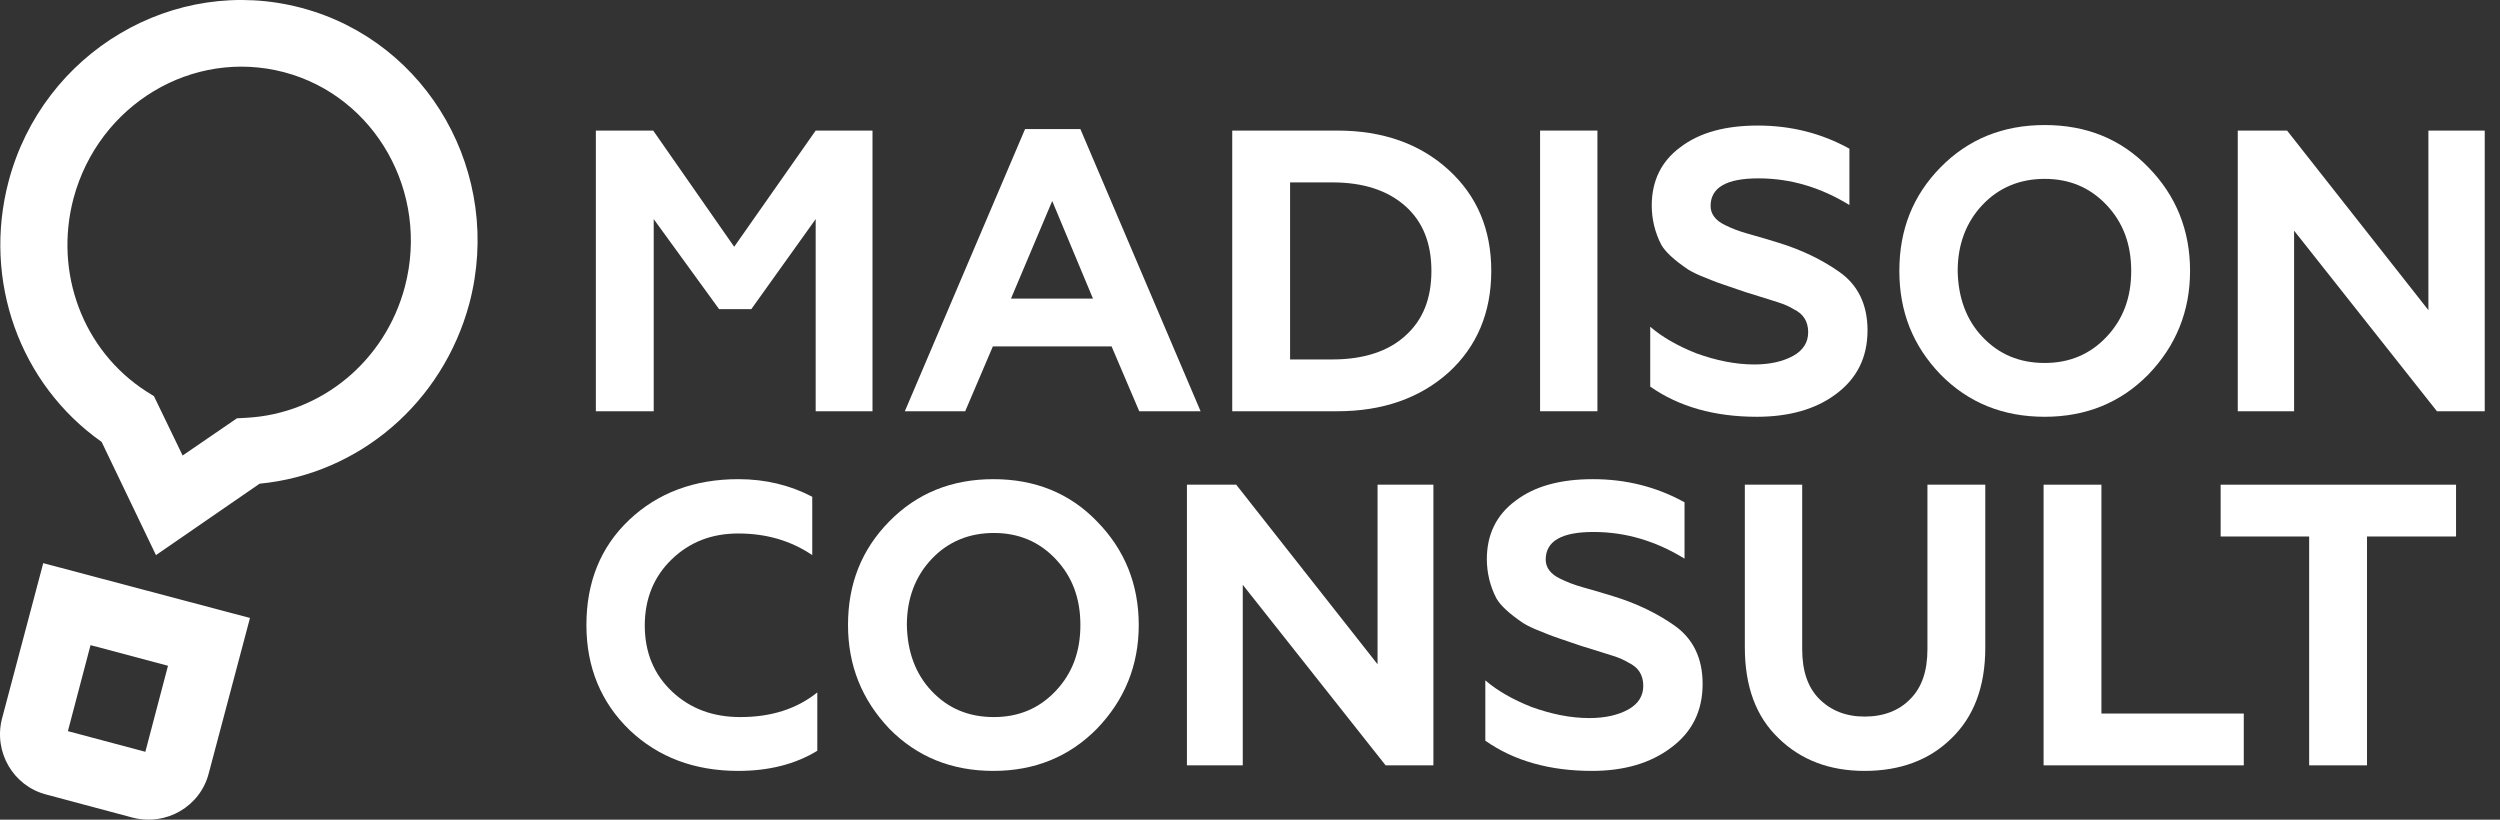
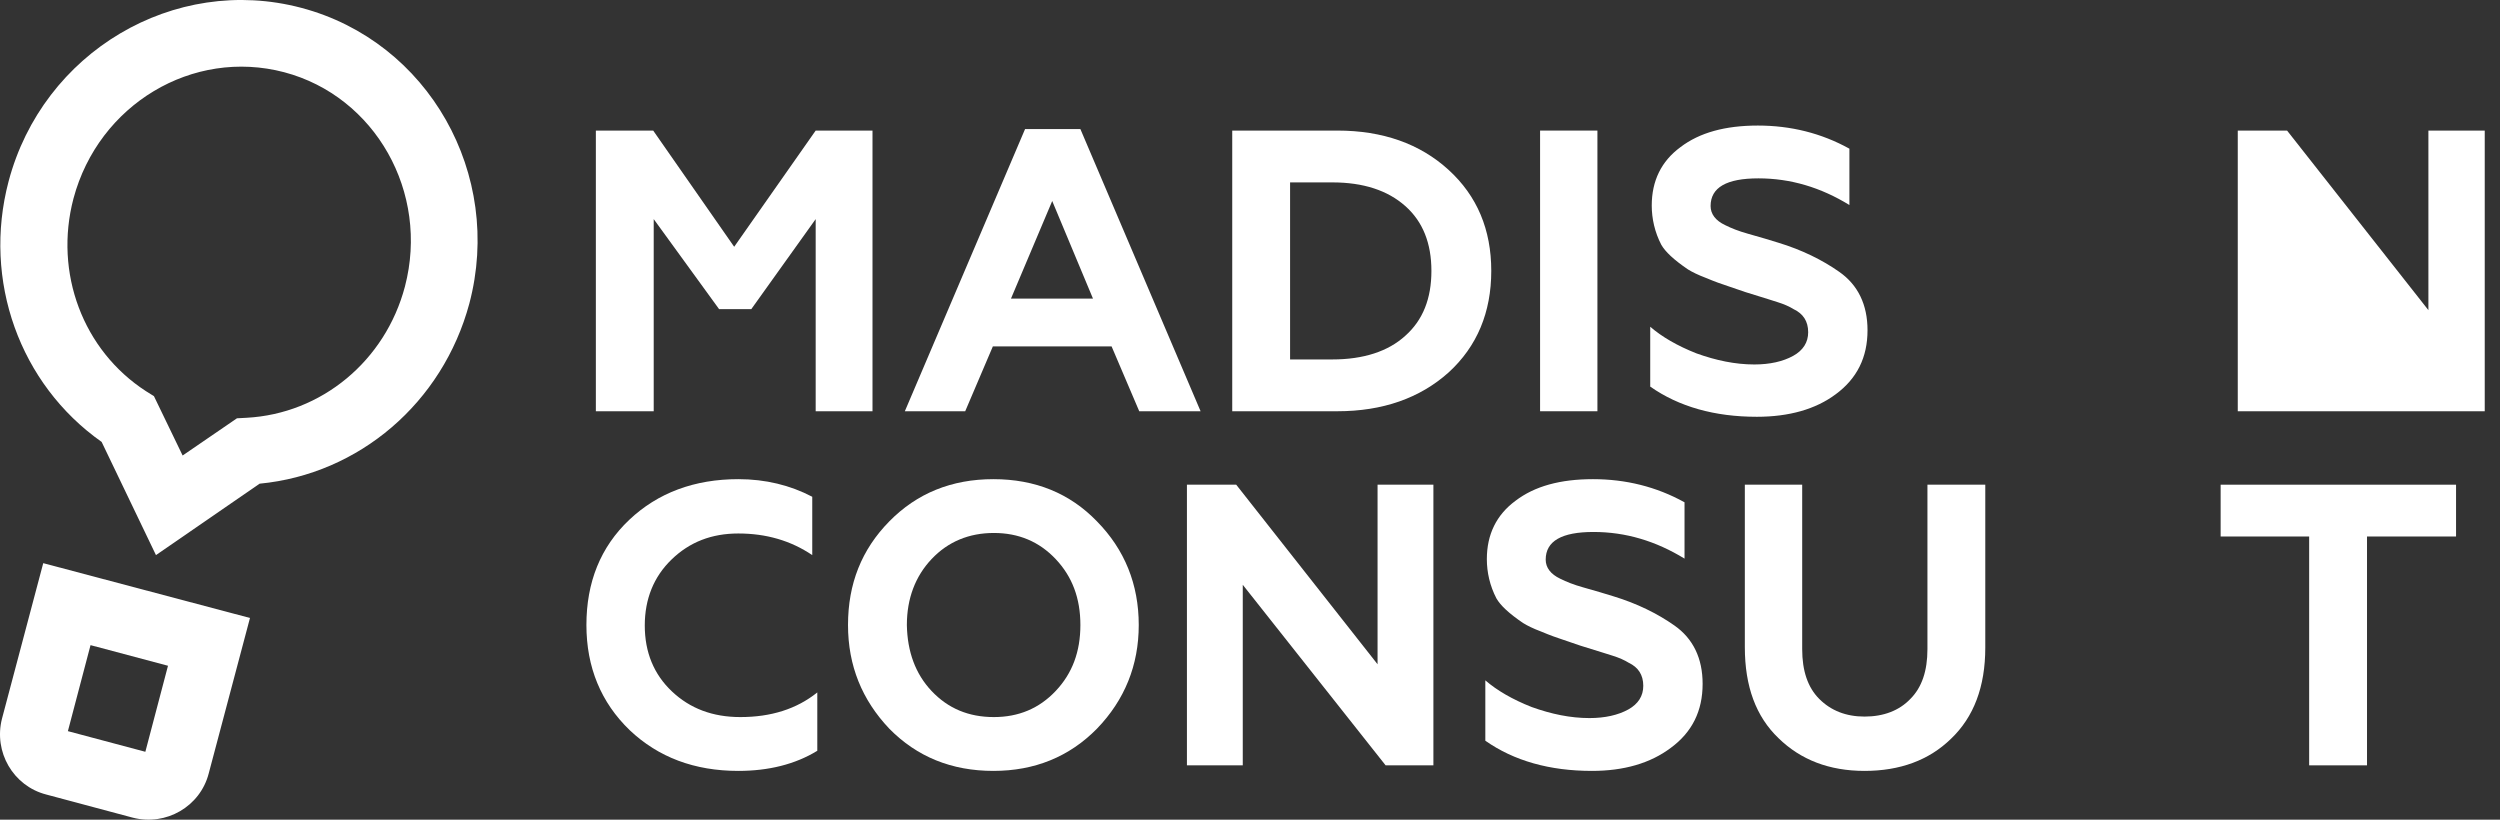
<svg xmlns="http://www.w3.org/2000/svg" width="122" height="40" viewBox="0 0 122 40" fill="none">
  <rect x="0" y="0" width="122" height="40" fill="#333333" stroke="none" />
  <path d="M7.611 27.089L4.96 21.566C0.959 18.744 -0.857 13.687 0.419 8.851C2.088 2.543 8.495 -1.262 14.705 0.383C20.915 2.028 24.573 8.508 22.903 14.816C21.602 19.652 17.528 23.137 12.668 23.604L7.611 27.089ZM13.87 3.525C9.403 2.347 4.813 5.096 3.586 9.686C2.628 13.319 4.052 17.099 7.12 19.087L7.513 19.333L8.912 22.229L11.563 20.413L12.029 20.388C15.687 20.192 18.804 17.614 19.761 13.982C20.964 9.391 18.313 4.703 13.87 3.525Z" fill="white" />
  <path d="M6.48 39.902L2.258 38.773C0.638 38.356 -0.32 36.687 0.098 35.067L2.11 27.482L12.199 30.157L10.186 37.742C9.769 39.362 8.1 40.32 6.48 39.902ZM3.313 35.68L7.093 36.687L8.198 32.489L4.418 31.483L3.313 35.68Z" fill="white" />
  <path d="M31.901 20.069H29.078V6.372H31.876L35.828 12.043L39.805 6.372H42.578V20.069H39.805V10.692L36.663 15.086H35.092L31.901 10.692V20.069Z" fill="white" />
  <path d="M47.102 20.069H44.156L50.023 6.299H52.723L58.589 20.069H55.595L54.245 16.903H48.452L47.102 20.069ZM51.348 9.809L49.336 14.571H53.337L51.348 9.809Z" fill="white" />
  <path d="M65.263 20.069H60.133V6.372H65.263C67.472 6.372 69.288 7.011 70.688 8.287C72.087 9.563 72.774 11.208 72.774 13.221C72.774 15.233 72.087 16.903 70.688 18.179C69.288 19.431 67.472 20.069 65.263 20.069ZM62.956 8.901V17.541H65.017C66.539 17.541 67.742 17.148 68.577 16.387C69.436 15.626 69.853 14.571 69.853 13.221C69.853 11.871 69.436 10.815 68.577 10.054C67.718 9.293 66.539 8.901 65.017 8.901H62.956Z" fill="white" />
  <path d="M77.954 20.069H75.156V6.372H77.954V20.069Z" fill="white" />
  <path d="M85.735 20.339C83.673 20.339 81.93 19.848 80.531 18.866V15.945C81.096 16.436 81.857 16.878 82.79 17.246C83.747 17.59 84.68 17.786 85.612 17.786C86.373 17.786 87.011 17.639 87.502 17.369C87.993 17.099 88.239 16.706 88.239 16.215C88.239 15.675 87.993 15.307 87.527 15.086C87.331 14.964 87.061 14.841 86.741 14.743L86.275 14.595L85.171 14.252L84.164 13.908C84.017 13.859 83.722 13.761 83.256 13.565C82.863 13.417 82.569 13.27 82.372 13.147C81.685 12.681 81.268 12.288 81.071 11.944C80.752 11.331 80.605 10.668 80.605 10.03C80.605 8.827 81.071 7.87 82.004 7.182C82.937 6.471 84.189 6.127 85.784 6.127C87.38 6.127 88.877 6.495 90.251 7.256V10.005C88.852 9.146 87.38 8.704 85.809 8.704C84.262 8.704 83.477 9.146 83.477 10.054C83.477 10.447 83.722 10.766 84.189 10.987C84.483 11.134 84.851 11.282 85.293 11.404C85.907 11.576 86.398 11.723 86.79 11.846C87.92 12.19 88.926 12.681 89.761 13.27C90.669 13.908 91.135 14.865 91.135 16.117C91.135 17.443 90.62 18.474 89.589 19.235C88.607 19.971 87.306 20.339 85.735 20.339Z" fill="white" />
-   <path d="M92.688 13.221C92.688 11.208 93.35 9.539 94.7 8.164C96.05 6.79 97.744 6.102 99.781 6.102C101.819 6.102 103.512 6.79 104.838 8.164C106.188 9.539 106.875 11.232 106.875 13.221C106.875 15.184 106.188 16.878 104.838 18.277C103.488 19.652 101.794 20.339 99.781 20.339C97.744 20.339 96.05 19.652 94.7 18.277C93.35 16.878 92.688 15.209 92.688 13.221ZM96.738 16.436C97.548 17.295 98.554 17.713 99.781 17.713C100.984 17.713 101.99 17.295 102.801 16.436C103.611 15.577 104.003 14.522 104.003 13.221C104.003 11.92 103.611 10.864 102.801 10.005C101.99 9.146 100.984 8.729 99.781 8.729C98.579 8.729 97.548 9.146 96.738 10.005C95.952 10.84 95.535 11.92 95.535 13.221C95.559 14.522 95.952 15.602 96.738 16.436Z" fill="white" />
-   <path d="M111.952 20.069H109.203V6.372H111.609L118.506 15.135V6.372H121.255V20.069H118.923L111.952 11.257V20.069Z" fill="white" />
+   <path d="M111.952 20.069H109.203V6.372H111.609L118.506 15.135V6.372H121.255V20.069H118.923V20.069Z" fill="white" />
  <path d="M36.03 37.62C33.895 37.62 32.127 36.957 30.728 35.631C29.329 34.281 28.617 32.563 28.617 30.501C28.617 28.415 29.305 26.697 30.704 25.371C32.103 24.046 33.895 23.383 36.03 23.383C37.356 23.383 38.558 23.677 39.638 24.242V27.089C38.583 26.377 37.38 26.034 36.03 26.034C34.729 26.034 33.649 26.451 32.766 27.31C31.906 28.145 31.465 29.225 31.465 30.526C31.465 31.827 31.906 32.907 32.79 33.741C33.674 34.576 34.778 34.993 36.128 34.993C37.626 34.993 38.877 34.6 39.884 33.79V36.638C38.804 37.3 37.503 37.62 36.03 37.62Z" fill="white" />
  <path d="M41.383 30.501C41.383 28.488 42.046 26.819 43.396 25.445C44.746 24.07 46.439 23.383 48.477 23.383C50.514 23.383 52.208 24.07 53.533 25.445C54.883 26.819 55.571 28.513 55.571 30.501C55.571 32.465 54.883 34.159 53.533 35.558C52.183 36.932 50.489 37.62 48.477 37.62C46.439 37.62 44.746 36.932 43.396 35.558C42.07 34.159 41.383 32.489 41.383 30.501ZM45.458 33.717C46.267 34.576 47.274 34.993 48.501 34.993C49.704 34.993 50.71 34.576 51.52 33.717C52.33 32.858 52.723 31.802 52.723 30.501C52.723 29.2 52.33 28.145 51.52 27.286C50.71 26.427 49.704 26.009 48.501 26.009C47.298 26.009 46.267 26.427 45.458 27.286C44.672 28.12 44.255 29.2 44.255 30.501C44.279 31.802 44.672 32.882 45.458 33.717Z" fill="white" />
  <path d="M60.671 37.349H57.922V23.653H60.327L67.225 32.416V23.653H69.95V37.349H67.618L60.647 28.538V37.349H60.671Z" fill="white" />
  <path d="M77.688 37.62C75.626 37.62 73.883 37.129 72.484 36.147V33.201C73.049 33.692 73.81 34.134 74.743 34.502C75.7 34.846 76.633 35.042 77.565 35.042C78.326 35.042 78.965 34.895 79.456 34.625C79.946 34.355 80.192 33.962 80.192 33.471C80.192 32.931 79.946 32.563 79.48 32.342C79.284 32.219 79.014 32.097 78.695 31.998L78.228 31.851L77.124 31.508L76.117 31.164C75.97 31.115 75.675 31.017 75.209 30.82C74.816 30.673 74.522 30.526 74.325 30.403C73.638 29.937 73.221 29.544 73.024 29.2C72.705 28.587 72.558 27.924 72.558 27.286C72.558 26.083 73.024 25.126 73.957 24.438C74.89 23.726 76.142 23.383 77.737 23.383C79.333 23.383 80.83 23.751 82.205 24.512V27.261C80.805 26.402 79.333 25.96 77.762 25.96C76.215 25.96 75.43 26.402 75.43 27.31C75.43 27.703 75.675 28.022 76.142 28.243C76.436 28.39 76.805 28.538 77.246 28.66C77.86 28.832 78.351 28.979 78.744 29.102C79.873 29.446 80.879 29.937 81.714 30.526C82.622 31.164 83.088 32.121 83.088 33.373C83.088 34.699 82.573 35.73 81.542 36.49C80.535 37.251 79.235 37.62 77.688 37.62Z" fill="white" />
  <path d="M90.99 37.62C89.272 37.62 87.873 37.08 86.793 36.024C85.689 34.969 85.148 33.496 85.148 31.581V23.653H87.947V31.679C87.947 32.735 88.217 33.545 88.781 34.109C89.346 34.674 90.082 34.969 90.99 34.969C91.923 34.969 92.684 34.674 93.224 34.109C93.789 33.545 94.059 32.735 94.059 31.679V23.653H96.882V31.606C96.882 33.52 96.317 34.993 95.212 36.049C94.132 37.104 92.709 37.62 90.99 37.62Z" fill="white" />
-   <path d="M109.496 37.349H99.727V23.653H102.549V34.821H109.496V37.349Z" fill="white" />
  <path d="M108.367 26.181V23.653H119.855V26.181H115.51V37.349H112.687V26.181H108.367Z" fill="white" />
</svg>